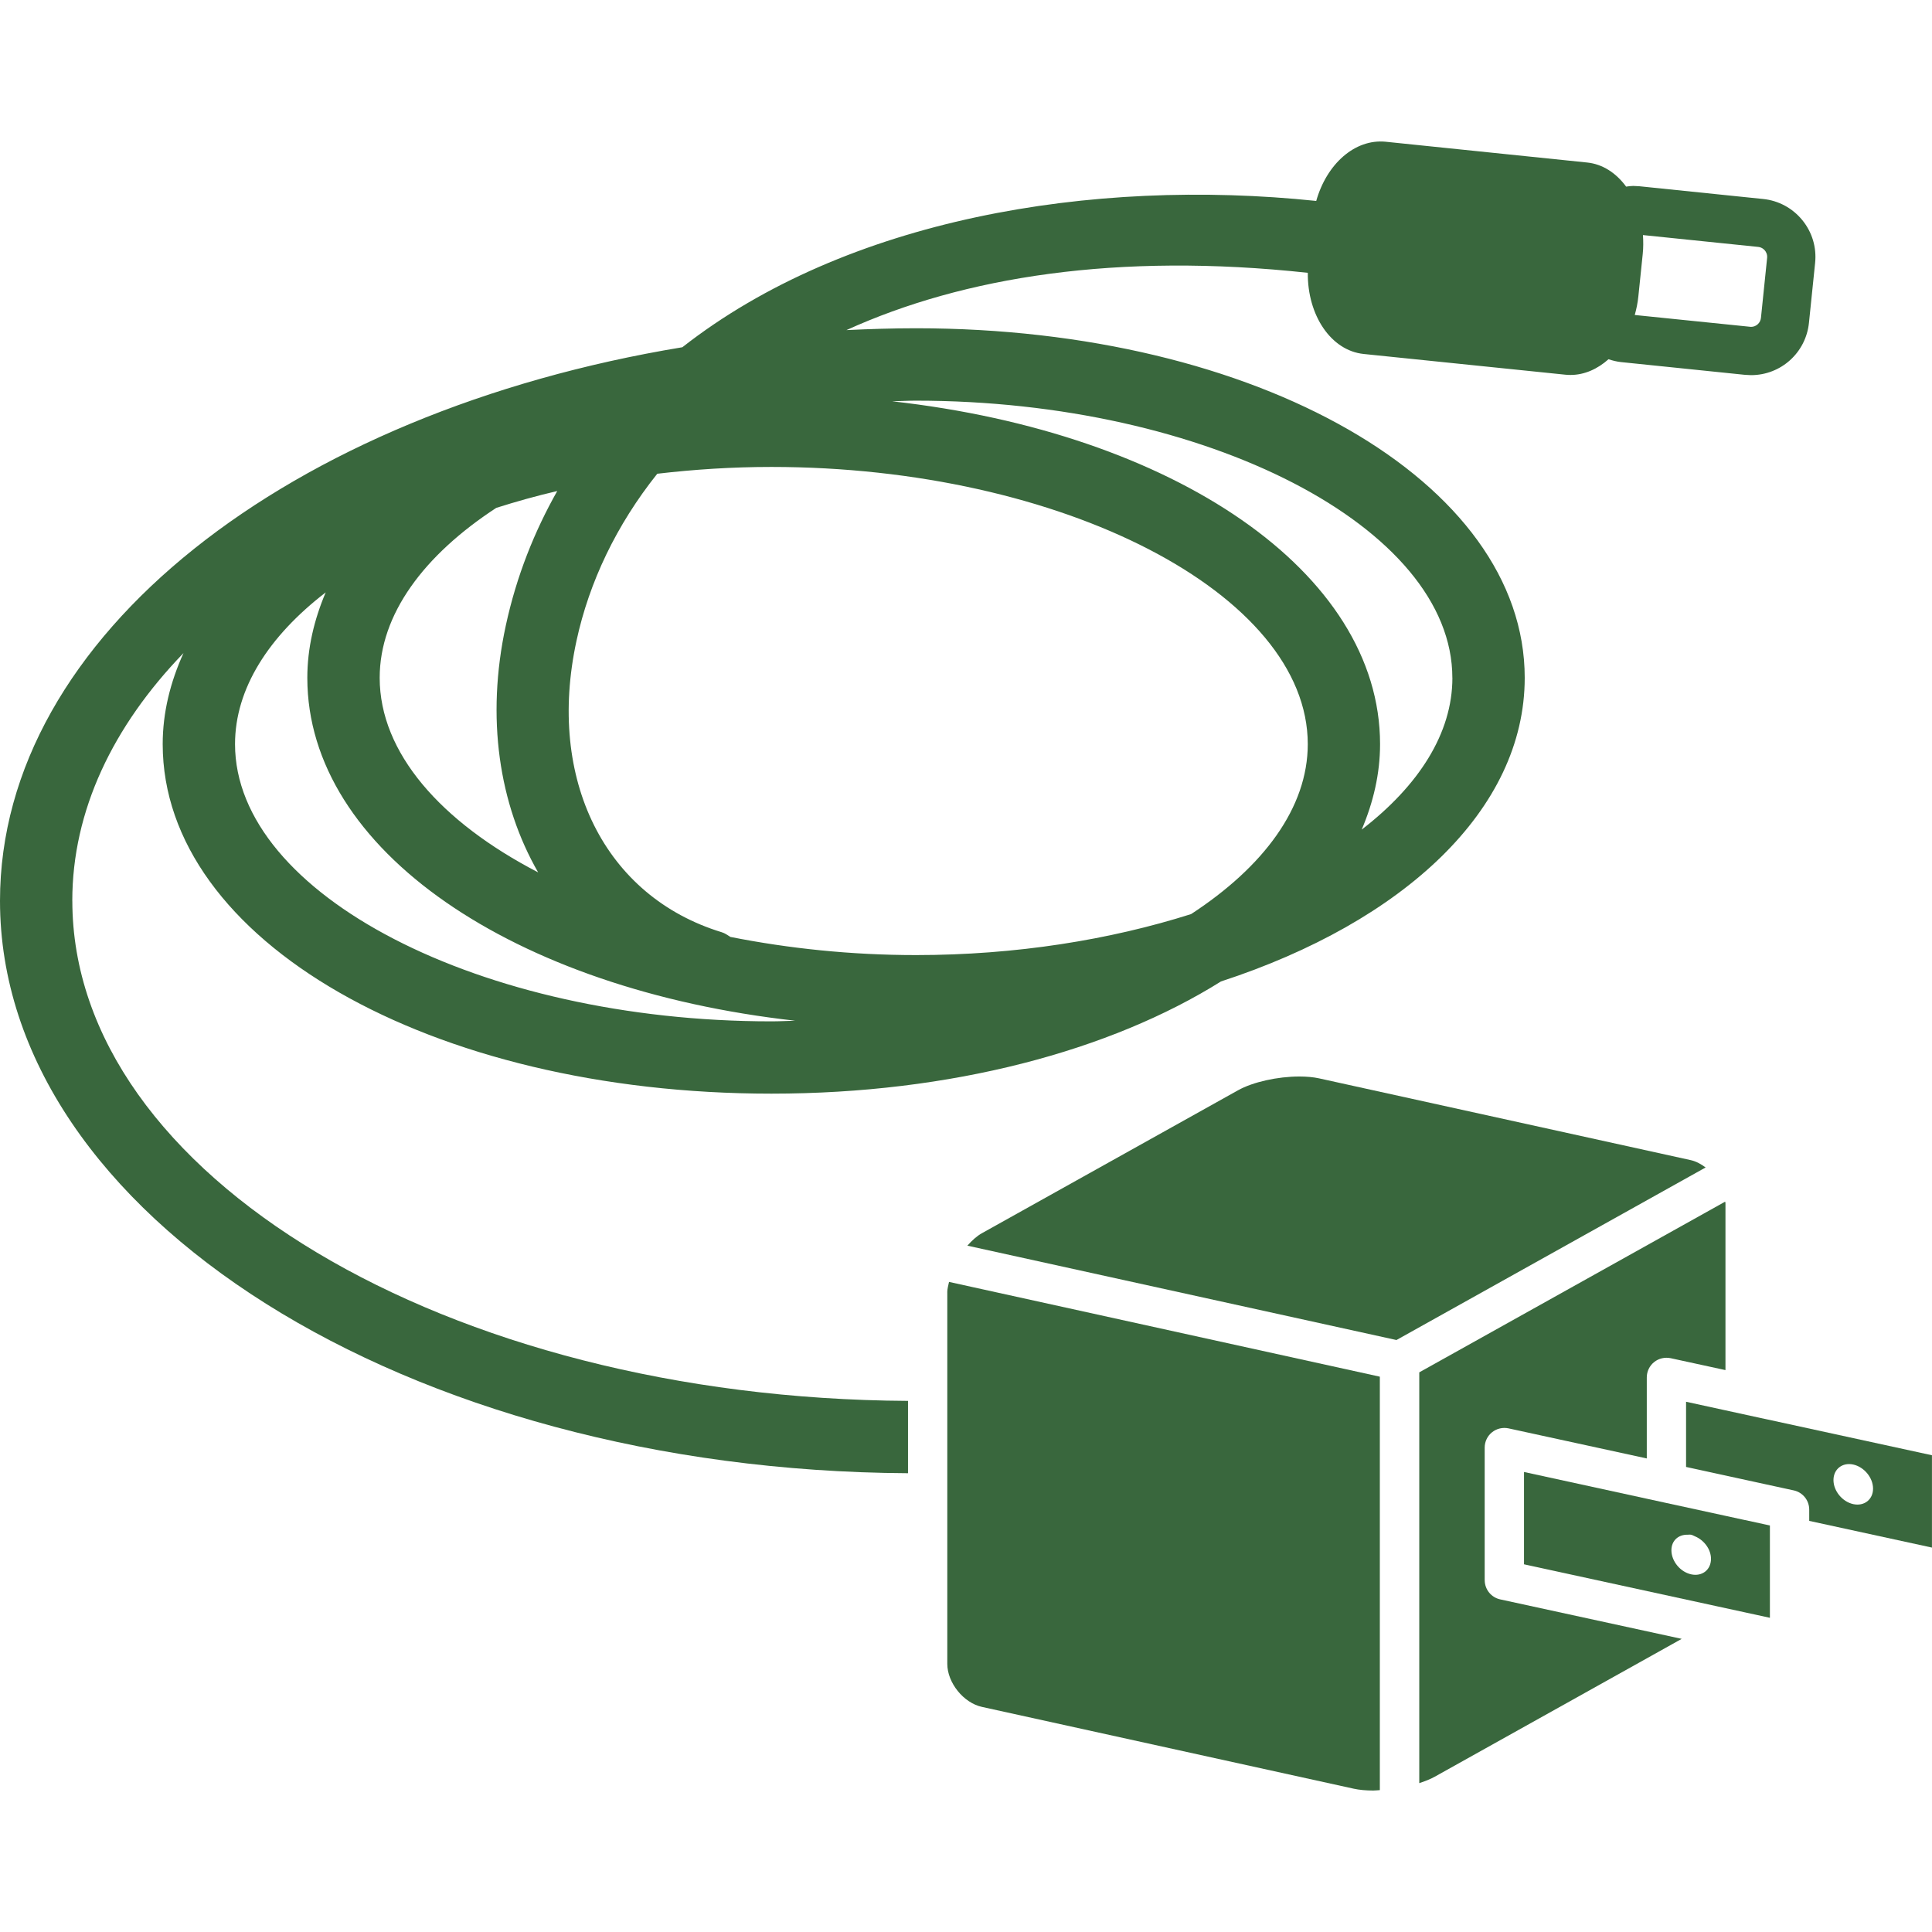
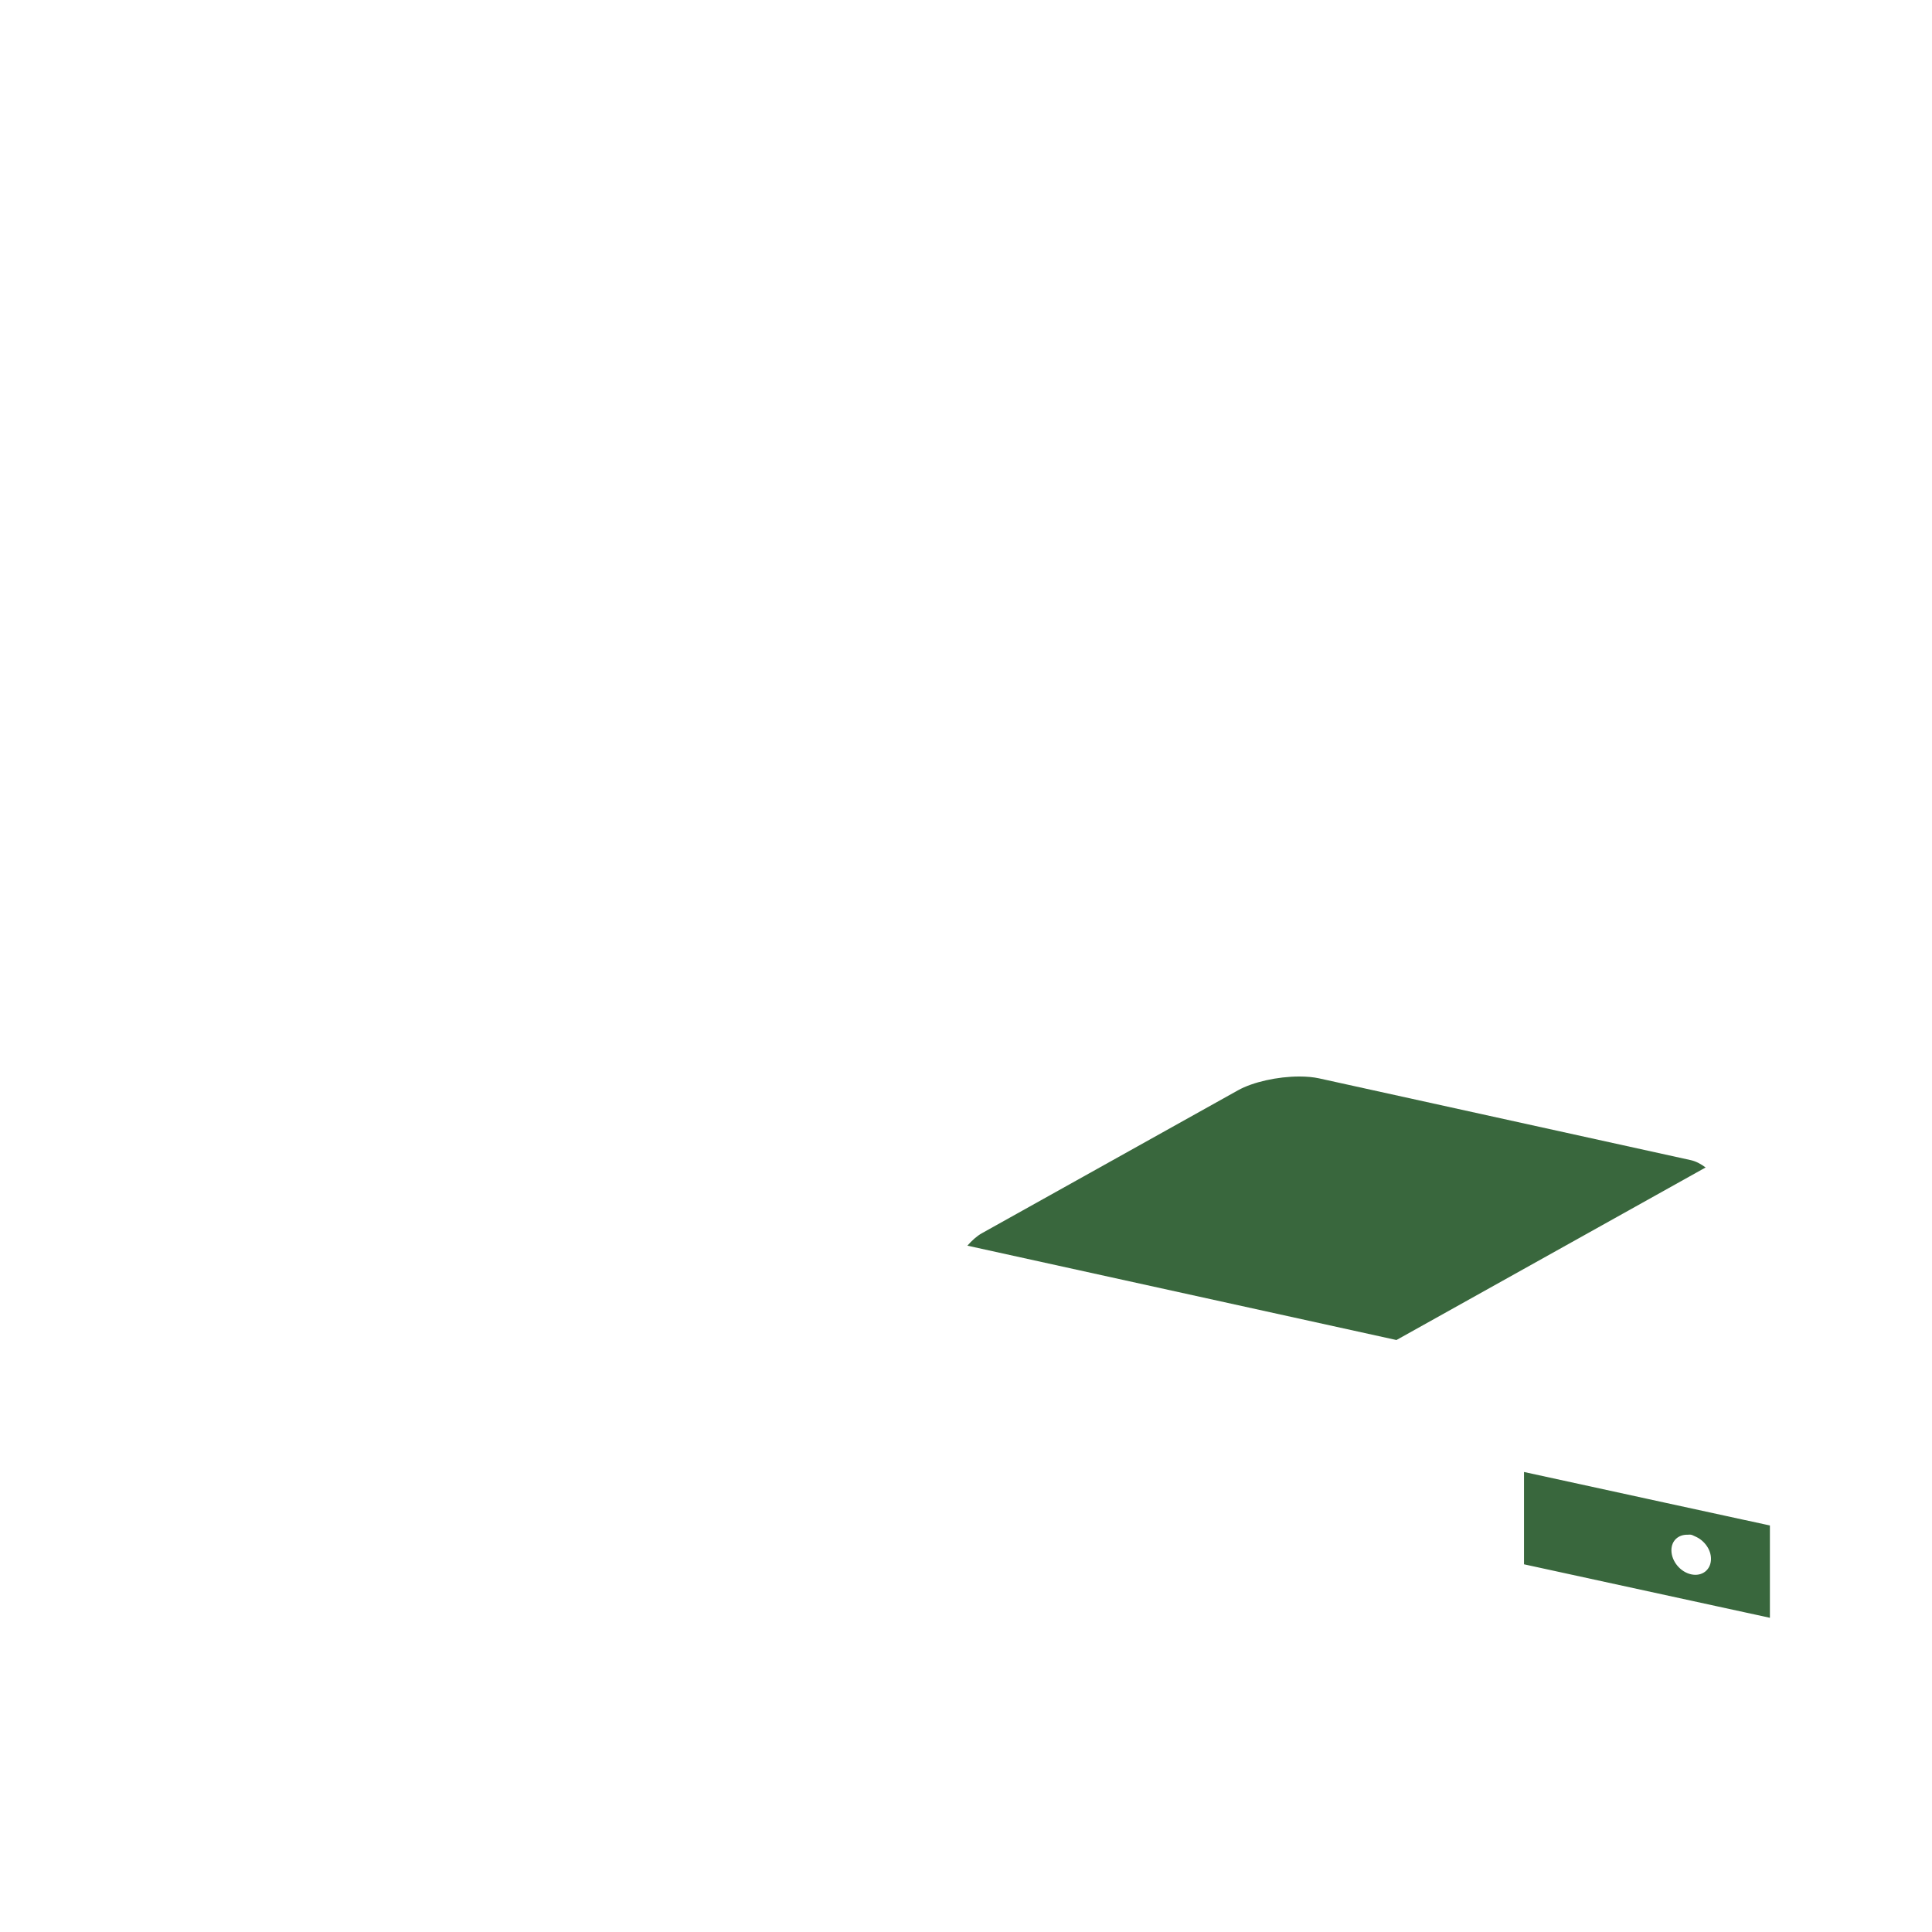
<svg xmlns="http://www.w3.org/2000/svg" id="_レイヤー_1" width="60" height="60" viewBox="0 0 513.93 438.65">
  <defs>
    <style>.cls-1{fill:#39673d;}</style>
  </defs>
-   <path class="cls-1" d="M19.23,201.98c0-23.97,10.8-46.45,29.58-65.89-3.49,7.71-5.53,15.79-5.53,24.21,0,52.14,71.12,92.98,161.92,92.98,47.91,0,90.21-11.44,119.6-29.85,48.6-15.87,80.79-45.74,80.79-80.77,0-52.14-71.12-92.98-161.92-92.98-6.23,0-12.39,.2-18.51,.49,31.11-14.14,72.08-20.73,122.73-15.24-.11,11.26,6.14,20.69,14.86,21.59l53.64,5.51c.46,.05,.91,.07,1.37,.07,3.73,0,7.2-1.58,10.12-4.18,1.09,.36,2.2,.64,3.36,.76l32.96,3.39c.21,.02,1.37,.08,1.59,.08,7.97,0,14.59-5.98,15.41-13.91l1.64-15.94c.43-4.12-.78-8.16-3.4-11.38-2.62-3.21-6.33-5.21-10.44-5.63l-32.94-3.39c-.22-.02-1.38-.08-1.6-.08-.65,0-1.27,.1-1.89,.18-2.71-3.68-6.29-5.99-10.37-6.41L368.56,.06c-8.18-.78-15.65,5.93-18.43,15.75-59.91-6.25-125.05,4.81-168.62,38.92C77.17,71.95,0,131.43,0,201.98c0,83.53,108.16,151.54,241.54,152.27v-19.24c-122.77-.69-222.3-60.08-222.3-133.03ZM467.69,28.04c.96,.1,1.54,.65,1.8,.97,.26,.32,.68,1,.58,1.96l-1.64,15.94c-.14,1.37-1.28,2.4-2.65,2.4l-30.92-3.16c.44-1.59,.79-3.23,.96-4.96l1.16-11.25c.18-1.71,.17-3.39,.06-5.05l30.65,3.15Zm-150.86,177.48c-21.56,6.84-46.61,10.9-73.16,10.9-17.28,0-33.89-1.76-49.38-4.83-.73-.47-1.44-.99-2.31-1.25-31.09-9.49-46.61-40.63-38.63-77.51,3.39-15.66,10.62-30.82,21.49-44.45,9.83-1.15,19.97-1.81,30.36-1.81,77.34,0,142.68,33.77,142.68,73.74,0,16.89-11.75,32.62-31.04,45.21ZM132.04,97.45c5.21-1.65,10.59-3.17,16.19-4.47-6.06,10.74-10.82,22.56-13.68,35.77-5.32,24.56-1.81,47.56,8.6,65.67-25.89-13.43-42.15-31.82-42.15-51.76,0-16.88,11.75-32.62,31.04-45.22Zm73.16,136.6c-77.34,0-142.68-33.77-142.68-73.74,0-14.77,8.96-28.69,24.12-40.37-3.08,7.27-4.89,14.85-4.89,22.73,0,45.8,54.89,82.86,129.78,91.21-2.12,.05-4.2,.17-6.34,.17Zm181.15-91.38c0,14.77-8.96,28.68-24.12,40.37,3.08-7.26,4.88-14.84,4.88-22.73,0-45.8-54.89-82.86-129.78-91.2,2.12-.05,4.2-.17,6.33-.17,77.34,0,142.68,33.77,142.68,73.74Z" />
-   <path class="cls-1" d="M251.99,306.11v98.85c0,5.02,4.3,10.37,9.21,11.45l98.9,21.76c1.46,.32,3.25,.49,5.2,.49,.58,0,1.17-.08,1.75-.11v-109.98l-114.6-25.21c-.2,.93-.47,1.88-.47,2.76Z" />
-   <path class="cls-1" d="M394.94,382.7v-35.27c0-1.58,.72-3.08,1.95-4.07,1.23-.99,2.85-1.37,4.4-1.04l36.77,8v-21.56c0-1.58,.72-3.08,1.95-4.07,1.23-.99,2.85-1.36,4.4-1.04l14.58,3.17v-44.41c0-.13-.07-.27-.08-.4l-81.37,45.41v109.27c1.53-.5,2.96-1.06,4.12-1.71l65.69-36.67-48.28-10.5c-2.4-.52-4.12-2.65-4.12-5.11Z" />
  <path class="cls-1" d="M449.77,270.97l-98.9-21.76c-1.46-.32-3.26-.49-5.21-.49-5.84,0-12.4,1.47-16.34,3.67l-68.11,38.01c-1.38,.77-2.68,1.96-3.88,3.32l114.14,25.1,82.24-45.9c-1.22-.91-2.54-1.64-3.95-1.95Z" />
-   <path class="cls-1" d="M469.43,339.8l-5.23-1.14-5.23-1.14-10.46-2.28v17.34l10.46,2.28,5.23,1.14,5.23,1.14,7.73,1.68c2.4,.52,4.11,2.65,4.11,5.11v3l32.65,7.1v-24.56l-44.49-9.68Zm23.55,22.67c-2.9-.63-5.26-3.5-5.26-6.4s2.36-4.76,5.26-4.13c2.9,.64,5.27,3.5,5.27,6.41s-2.37,4.75-5.27,4.12Z" />
  <path class="cls-1" d="M464.2,366.72l-5.23-1.14-15.69-3.41-5.23-1.14-32.65-7.11v24.56l51.07,11.11,7.73,1.68,2.82,.61,3.79,.83v-24.56l-1.38-.3-5.23-1.14Zm-14.33,14.43c-2.9-.63-5.26-3.5-5.26-6.41,0-2.56,1.86-4.18,4.28-4.13,.33,0,.64-.06,.98,.01,.35,.07,.66,.28,.99,.41,2.42,1,4.28,3.44,4.28,6,0,2.91-2.36,4.75-5.26,4.12Z" />
</svg>